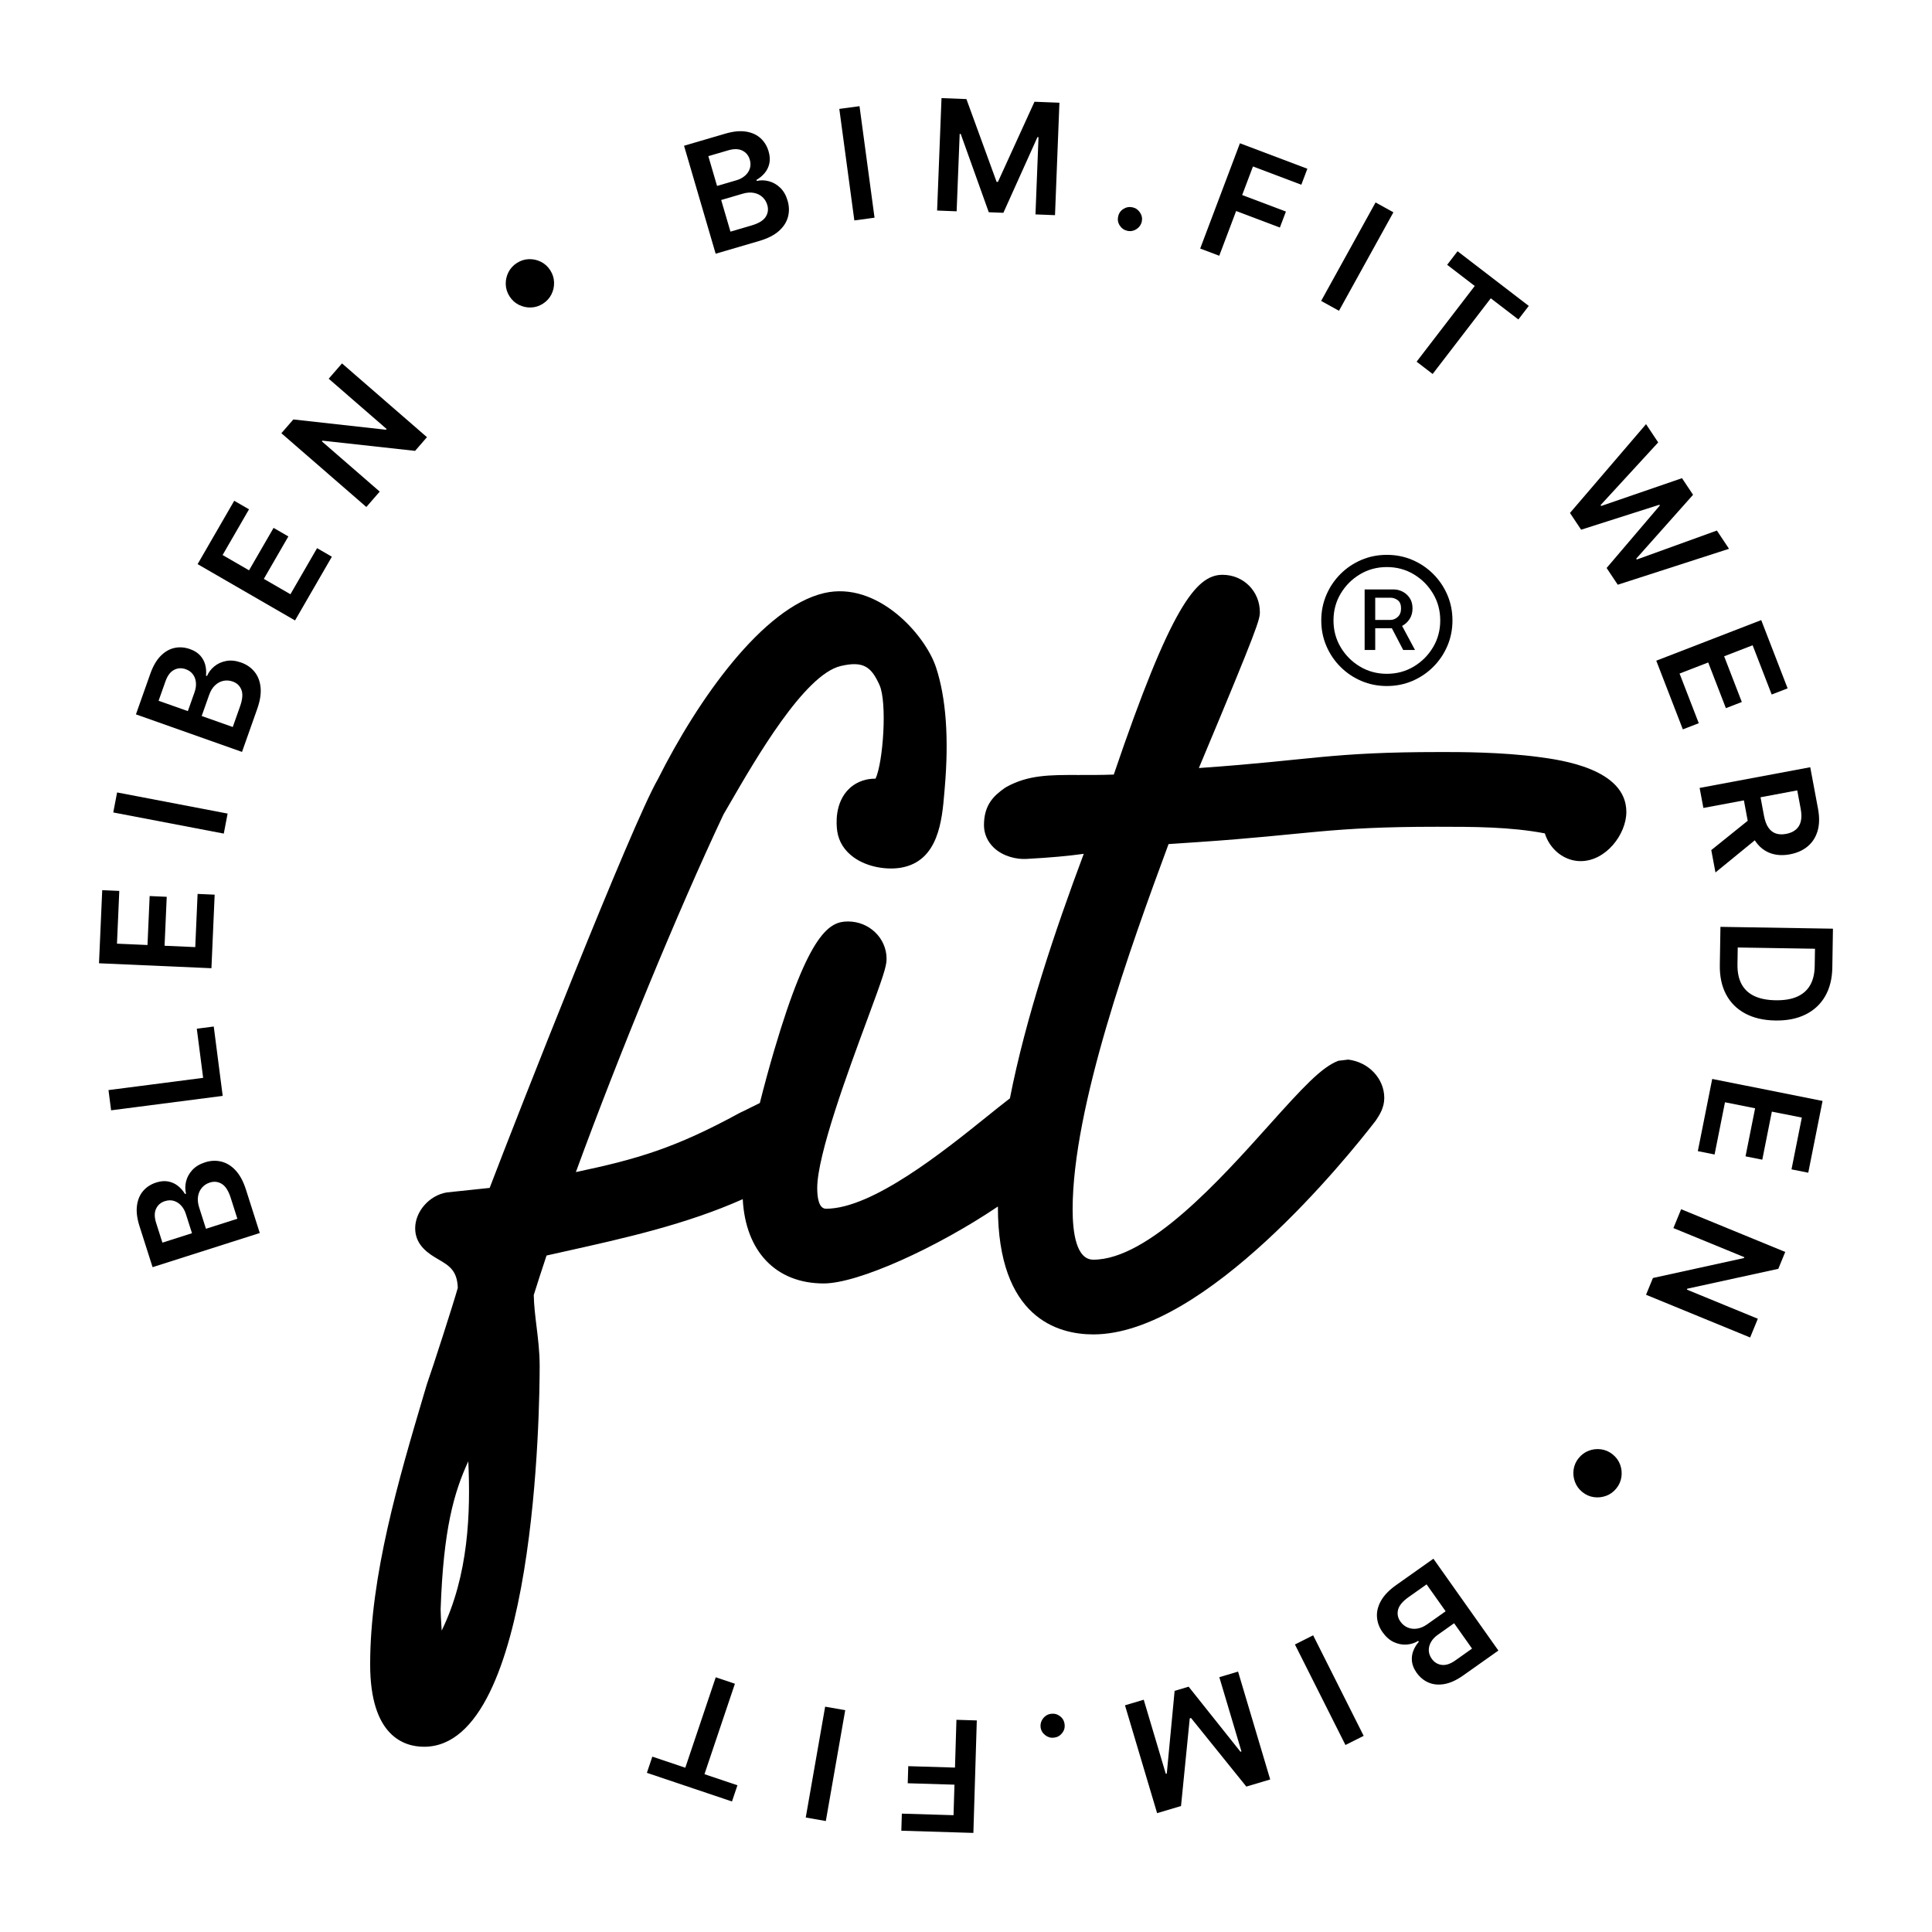
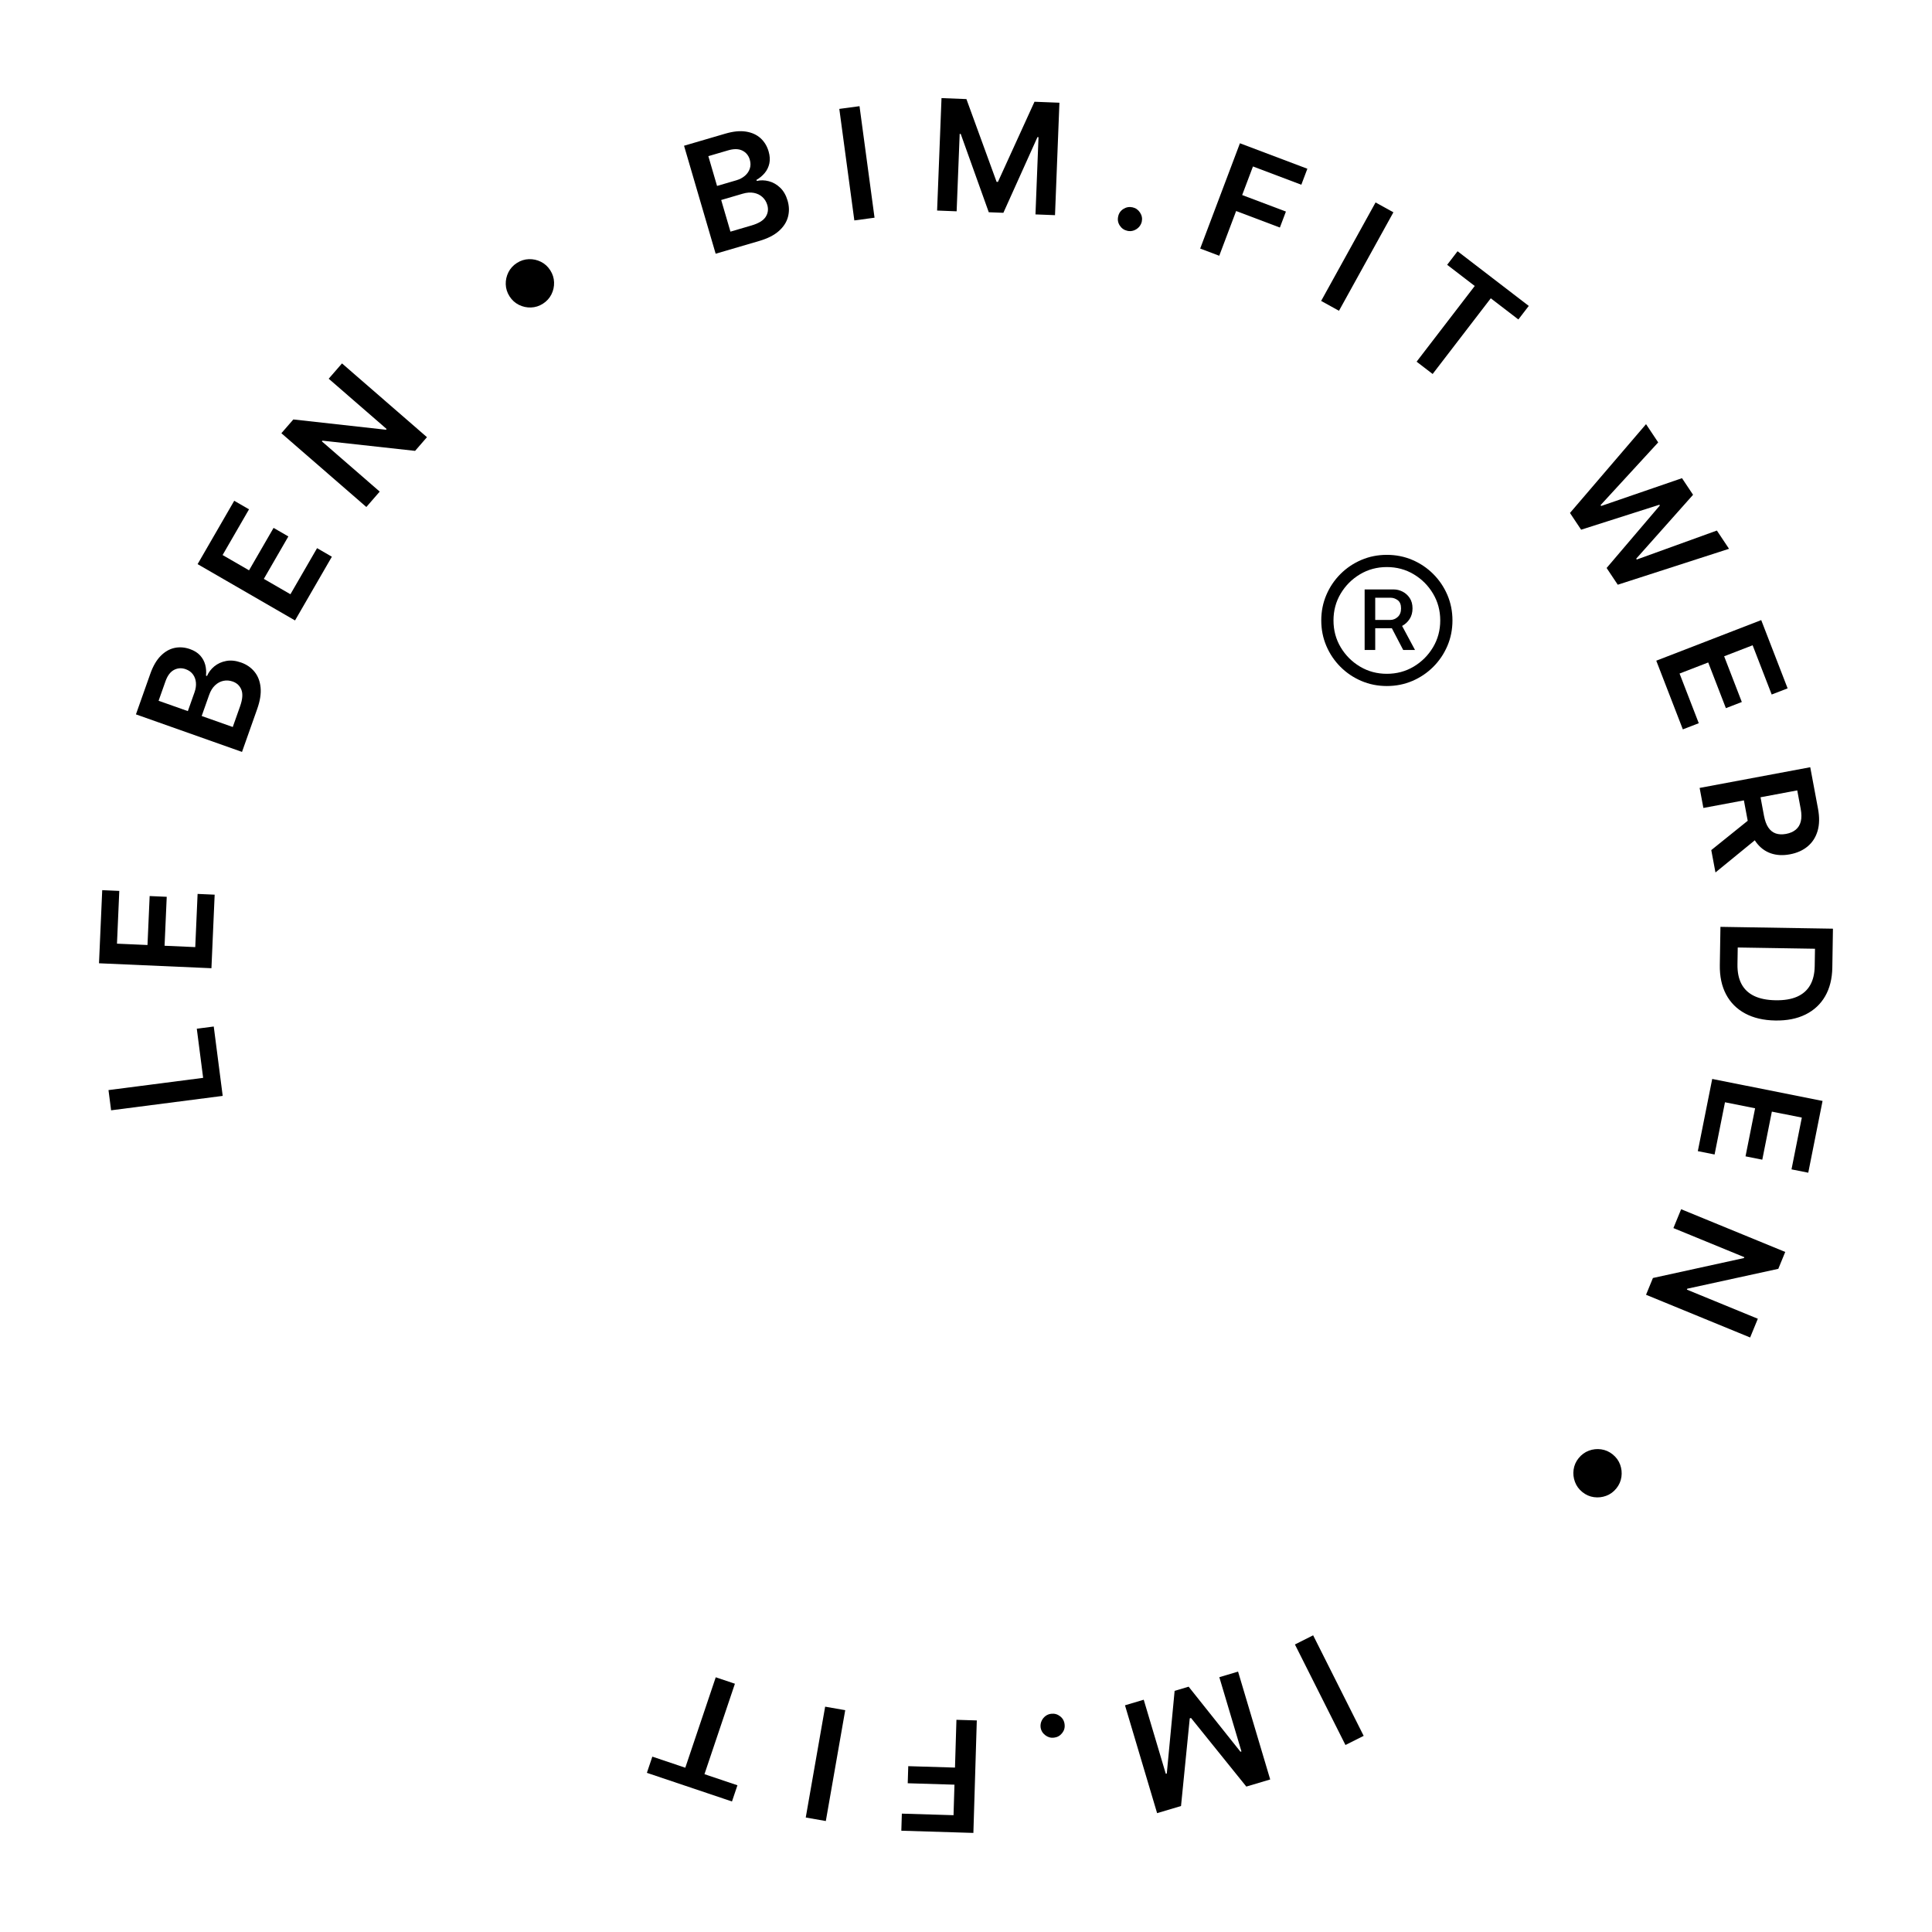
<svg xmlns="http://www.w3.org/2000/svg" id="a" width="200" height="200" viewBox="0 0 200 200">
  <path d="m74.085,26.266l-3.273-11.179,4.279-1.253c.808-.236,1.518-.308,2.128-.212.611.097,1.114.323,1.51.682s.674.815.836,1.367c.133.455.159.869.079,1.242s-.238.703-.475.989c-.236.287-.523.526-.862.721l.032.109c.403-.095.819-.085,1.25.028.43.112.82.335,1.17.667.351.332.608.782.775,1.35.169.579.181,1.14.035,1.682-.144.543-.461,1.029-.947,1.46s-1.157.771-2.012,1.022l-4.525,1.325Zm.144-7.018l2.004-.586c.349-.102.644-.26.888-.471.242-.211.409-.46.501-.745.093-.286.091-.593-.005-.92-.127-.434-.384-.745-.769-.936s-.877-.2-1.474-.025l-2.047.6.902,3.084Zm1.386,4.732l2.179-.638c.734-.215,1.224-.512,1.467-.889s.3-.788.17-1.232c-.097-.331-.267-.606-.509-.825-.242-.22-.537-.362-.884-.429-.348-.066-.731-.038-1.149.084l-2.232.654.959,3.274Z" />
  <path d="m88.977,10.992l1.555,11.544-2.091.282-1.556-11.544,2.092-.282Z" />
  <path d="m97.463,10.155l2.58.102,3.125,8.569.137.005,3.785-8.298,2.581.101-.457,11.64-2.022-.079.314-7.997-.108-.004-3.529,7.836-1.512-.059-2.903-8.105-.108-.005-.315,8.014-2.022-.079.456-11.64Z" />
  <path d="m116.709,23.896c-.337-.074-.601-.256-.789-.545-.19-.29-.245-.605-.166-.945.068-.334.25-.593.542-.777.293-.185.607-.24.944-.167.326.071.585.252.775.542.191.291.252.603.183.936-.053.226-.156.418-.31.579-.153.16-.334.275-.541.345s-.42.08-.639.032Z" />
  <path d="m124.243,25.73l4.114-10.898,6.981,2.636-.625,1.655-5.007-1.891-1.117,2.959,4.528,1.709-.625,1.655-4.528-1.71-1.748,4.63-1.974-.745Z" />
  <path d="m144.245,21.977l-5.634,10.195-1.847-1.02,5.634-10.195,1.847,1.02Z" />
  <path d="m149.81,27.411l1.077-1.402,7.371,5.66-1.077,1.402-2.856-2.192-6.018,7.836-1.66-1.274,6.018-7.836-2.856-2.193Z" />
  <path d="m162.523,53.101l7.874-9.192,1.258,1.889-5.962,6.491.06.09,8.367-2.878,1.145,1.718-5.885,6.617.057.086,8.293-3,1.258,1.889-11.518,3.719-1.154-1.732,5.511-6.471-.05-.076-8.099,2.584-1.154-1.732Z" />
  <path d="m171.457,68.394l10.864-4.202,2.733,7.066-1.649.638-1.973-5.098-2.949,1.141,1.83,4.732-1.649.638-1.83-4.731-2.966,1.147,1.988,5.141-1.649.638-2.75-7.108Z" />
  <path d="m175.946,81.566l11.45-2.143.804,4.294c.164.879.149,1.647-.044,2.303-.193.655-.536,1.188-1.028,1.599-.492.41-1.103.684-1.834.82-.734.138-1.4.101-1.997-.109-.597-.211-1.098-.591-1.504-1.14-.405-.549-.69-1.263-.855-2.143l-.573-3.059,1.723-.322.519,2.779c.097.514.247.922.452,1.223.205.302.461.505.769.611.307.106.664.122,1.07.046s.738-.222.997-.435c.259-.215.434-.5.522-.856.09-.356.086-.794-.011-1.312l-.355-1.901-9.717,1.818-.389-2.074Zm6.296,4.944l-4.658,3.806-.433-2.314,4.667-3.756.424,2.265Z" />
  <path d="m178.035,99.894l.065-3.947,11.646.19-.065,4.026c-.019,1.156-.268,2.147-.745,2.972-.478.824-1.155,1.453-2.03,1.887-.876.434-1.918.64-3.128.62-1.213-.019-2.252-.261-3.116-.725-.865-.463-1.523-1.12-1.977-1.972-.452-.852-.669-1.868-.65-3.051Zm1.855-1.808l-.028,1.734c-.013.811.125,1.491.414,2.038s.728.962,1.316,1.244,1.329.431,2.22.445,1.634-.109,2.228-.373,1.042-.659,1.345-1.188c.303-.527.46-1.185.473-1.975l.029-1.797-7.996-.13Z" />
  <path d="m177.247,111.692l11.424,2.277-1.481,7.43-1.734-.346,1.068-5.36-3.102-.618-.991,4.976-1.735-.347.992-4.976-3.118-.621-1.077,5.405-1.735-.346,1.49-7.475Z" />
  <path d="m181.173,138.456l-10.776-4.422.713-1.736,9.424-2.065.037-.09-7.341-3.013.801-1.952,10.776,4.423-.717,1.747-9.427,2.058-.039.095,7.346,3.015-.797,1.941Z" />
  <path d="m163.426,150.942c.288-.357.639-.613,1.052-.768s.839-.2,1.275-.139c.438.062.834.237,1.191.524.361.29.617.641.77,1.053.152.413.197.837.136,1.274-.061.436-.236.834-.523,1.191-.29.36-.642.617-1.054.769s-.836.198-1.272.138-.833-.235-1.193-.525c-.358-.287-.614-.638-.768-1.052-.154-.413-.201-.838-.141-1.272.06-.435.236-.834.525-1.194Z" />
-   <path d="m148.384,161.356l6.729,9.508-3.641,2.576c-.686.486-1.335.783-1.943.892-.608.107-1.158.057-1.648-.154-.49-.21-.902-.551-1.235-1.02-.273-.388-.434-.77-.478-1.149s-.003-.742.127-1.09c.131-.348.324-.668.581-.962l-.065-.093c-.351.221-.748.347-1.191.38s-.885-.051-1.324-.251c-.439-.2-.829-.542-1.171-1.024-.349-.492-.542-1.019-.58-1.579-.039-.56.102-1.123.421-1.688.32-.565.844-1.105,1.571-1.62l3.849-2.724Zm-.704,2.658l-1.853,1.31c-.625.442-.991.882-1.099,1.317-.107.436-.027.843.24,1.221.199.281.449.487.749.616.301.129.626.168.976.117.351-.05.703-.201,1.059-.453l1.899-1.344-1.972-2.785Zm2.849,4.024l-1.703,1.206c-.298.211-.526.455-.686.733-.161.278-.238.568-.232.868s.107.59.304.868c.261.368.605.58,1.032.636.427.056.894-.097,1.402-.456l1.74-1.232-1.856-2.623Z" />
  <path d="m139.281,180.642l-5.231-10.407,1.886-.948,5.231,10.408-1.886.947Z" />
  <path d="m131.493,184.209l-2.475.737-5.725-7.102-.13.039-.904,9.076-2.476.737-3.325-11.163,1.94-.578,2.285,7.669.103-.03.81-8.556,1.45-.433,5.365,6.734.103-.031-2.29-7.686,1.94-.578,3.326,11.163Z" />
  <path d="m108.824,177.409c.343-.039.65.049.922.262.273.214.426.494.461.841.042.339-.046.643-.264.911s-.498.423-.841.461c-.331.038-.634-.05-.908-.264-.273-.213-.432-.489-.474-.828-.022-.23.014-.445.107-.647.094-.201.228-.368.401-.5s.372-.211.595-.235Z" />
  <path d="m101.118,178.099l-.354,11.644-7.459-.228.054-1.768,5.35.162.097-3.16-4.838-.147.054-1.769,4.838.147.15-4.946,2.109.065Z" />
  <path d="m83.411,188.148l2.008-11.474,2.078.363-2.008,11.475-2.078-.364Z" />
  <path d="m76.339,184.812l-.565,1.676-8.809-2.965.565-1.677,3.412,1.148,3.152-9.362,1.984.667-3.152,9.363,3.412,1.149Z" />
-   <path d="m26.894,127.64l-11.099,3.537-1.355-4.248c-.255-.803-.343-1.51-.261-2.123.081-.612.296-1.121.644-1.524.349-.404.798-.693,1.348-.868.451-.144.864-.181,1.239-.108.375.071.709.222,1.001.451.292.229.539.511.74.844l.108-.034c-.103-.4-.104-.817-.001-1.25.102-.433.315-.828.64-1.187.323-.357.768-.626,1.331-.806.574-.184,1.135-.209,1.68-.076.546.133,1.04.436,1.482.913.442.476.798,1.138,1.069,1.987l1.432,4.492Zm-7.019.022l-.634-1.989c-.11-.347-.274-.639-.491-.876s-.469-.398-.757-.483c-.288-.086-.595-.076-.92.027-.43.137-.735.4-.918.791-.182.39-.179.882.011,1.474l.647,2.032,3.062-.976Zm4.698-1.497l-.689-2.163c-.233-.73-.541-1.211-.924-1.445s-.795-.281-1.235-.141c-.329.104-.601.281-.815.528-.213.247-.349.545-.407.894-.058.349-.021.731.111,1.147l.707,2.217,3.251-1.036Z" />
  <path d="m23.054,113.447l-11.553,1.492-.27-2.093,9.798-1.266-.657-5.088,1.755-.227.927,7.181Z" />
  <path d="m21.887,100.23l-11.638-.512.333-7.569,1.767.078-.239,5.461,3.159.139.223-5.068,1.768.077-.224,5.068,3.177.14.242-5.506,1.767.078-.334,7.614Z" />
-   <path d="m12.122,82.033l11.441,2.188-.397,2.072-11.441-2.188.397-2.072Z" />
  <path d="m25.053,77.838l-10.981-3.887,1.488-4.204c.28-.793.639-1.409,1.073-1.849.435-.44.914-.715,1.435-.825.522-.111,1.055-.07,1.599.122.446.158.798.379,1.054.662.255.283.43.606.524.964.094.359.12.732.08,1.121l.106.037c.16-.382.411-.714.755-.997.343-.282.752-.469,1.227-.558.474-.09.989-.036,1.547.161.568.201,1.03.519,1.385.955.355.435.565.976.63,1.622.065.646-.052,1.39-.349,2.229l-1.573,4.445Zm-5.607-4.223l.697-1.968c.121-.344.167-.675.138-.995s-.133-.602-.311-.844c-.178-.241-.427-.42-.749-.533-.425-.15-.828-.125-1.209.075-.381.201-.676.595-.883,1.182l-.712,2.011,3.029,1.072Zm4.649,1.645l.757-2.14c.256-.722.302-1.292.138-1.71s-.464-.704-.899-.858c-.326-.115-.648-.139-.968-.071-.319.068-.608.224-.865.466-.257.243-.458.57-.604.981l-.776,2.192,3.218,1.14Z" />
  <path d="m30.541,64.228l-10.085-5.829,3.791-6.559,1.532.885-2.736,4.732,2.738,1.582,2.539-4.392,1.531.885-2.539,4.393,2.753,1.591,2.758-4.771,1.532.886-3.814,6.598Z" />
  <path d="m35.403,37.62l8.796,7.637-1.23,1.417-9.59-1.057-.062.072,5.991,5.202-1.384,1.594-8.796-7.637,1.238-1.426,9.59,1.065.067-.077-5.996-5.205,1.376-1.585Z" />
  <path d="m56.206,31.438c-.386.247-.8.378-1.241.393-.44.014-.858-.078-1.253-.275-.395-.198-.715-.49-.963-.876-.249-.39-.38-.805-.394-1.244s.079-.856.276-1.251c.198-.394.49-.715.876-.962.39-.25.805-.381,1.244-.395s.856.078,1.249.274.715.489.964.879c.248.386.379.8.393,1.241.015.44-.076.857-.273,1.251s-.489.715-.879.965Z" />
-   <path d="m159.309,78.368c-3.948-.523-8.223-.518-10.027-.518l-.245.001c-11.34,0-13.2.833-24.669,1.637l-.262.019c.115-.274.234-.56.358-.855,5.728-13.67,5.956-14.523,5.956-15.28,0-2.169-1.699-3.868-3.868-3.868-2.737,0-5.349,3.306-11.254,20.68-1.369.049-2.548.045-3.629.043-3.009-.01-5.19-.015-7.461,1.224l-.219.137c-1.077.768-2.129,1.697-2.129,3.835,0,.879.363,1.706,1.022,2.331.992.94,2.409,1.211,3.329,1.165,2.69-.146,4.401-.316,5.979-.531-2.978,7.963-6.006,16.955-7.645,25.313-.703.538-1.497,1.176-2.405,1.906-4.427,3.561-11.837,9.521-16.625,9.521-.758,0-.917-1.165-.917-2.143,0-3.445,3.231-12.177,5.162-17.395,1.661-4.49,2.018-5.529,2.018-6.333,0-2.132-1.79-3.867-3.99-3.867-1.877,0-4.013,1.03-7.646,13.344-.527,1.788-1.034,3.658-1.486,5.45-.324.156-.656.32-1.022.505-.359.181-.672.342-.884.433l-.183.089c-6.658,3.632-10.562,4.773-16.953,6.123,4.504-12.305,10.561-27.008,15.273-37.008l.641-1.105c2.704-4.675,7.737-13.377,11.495-14.273,2.41-.572,3.186.136,4.014,1.944.826,1.807.387,8.012-.4,9.718-.018-.001-.036-.001-.054-.001-1.337,0-2.201.59-2.64,1-1.577,1.476-1.371,3.785-1.27,4.457.16,1.068.746,1.995,1.694,2.681,1.478,1.069,3.522,1.312,4.891,1.078,3.903-.666,4.262-4.932,4.499-7.755l.038-.454c.449-5.138.147-9.354-.898-12.53-1.111-3.376-6.078-8.989-11.608-7.686-6.298,1.486-13.002,10.915-17.189,19.269-2.687,4.627-14.566,34.847-17.41,42.303-1.22.127-4.443.468-4.443.468-1.802.3-3.268,1.967-3.268,3.715,0,1.807,1.483,2.676,2.37,3.195,1.143.67,1.98,1.161,2.042,2.966-.366,1.352-2.676,8.526-3.178,9.911l-.321,1.069c-2.612,8.821-5.573,18.818-5.573,27.998,0,7.421,3.498,8.529,5.583,8.529,11.628,0,11.964-35.402,11.964-39.439,0-1.419-.164-2.763-.323-4.064-.137-1.127-.268-2.195-.288-3.259.219-.719.89-2.795,1.324-4.09.641-.144,1.281-.286,1.921-.429,6.176-1.373,12.5-2.785,18.39-5.404.279,5.401,3.431,8.724,8.379,8.724,3.575,0,11.726-3.71,18.035-7.965,0,.016-.001.034-.001.05,0,11.476,6.189,13.19,9.878,13.19,11.565,0,26.335-18.373,29.179-22.057l.089-.124c.339-.508.851-1.276.851-2.294,0-2-1.602-3.708-3.725-3.973l-1.022.12c-1.737.652-3.673,2.751-7.227,6.716-4.954,5.526-12.44,13.877-18.145,13.877-1.772,0-2.143-2.833-2.143-5.21,0-10.585,6.004-27.205,9.931-37.813l3.077-.207c11.512-.78,13.416-1.586,24.743-1.586,3.718,0,7.546,0,11.134.685.109.363.273.716.488,1.048.742,1.142,1.945,1.824,3.22,1.824,2.618,0,4.728-2.786,4.728-5.093,0-4.481-6.812-5.384-9.051-5.681Zm-113.586,90.43c-.07-1.074-.115-1.942-.109-2.199.286-8.296,1.378-12.107,2.863-15.324.246,5.247.044,11.795-2.754,17.523Z" />
  <path d="m143.567,71.017c-.939,0-1.819-.175-2.64-.526-.82-.351-1.542-.837-2.164-1.46s-1.109-1.344-1.459-2.164c-.351-.821-.527-1.7-.527-2.64,0-.939.176-1.819.527-2.639.35-.821.837-1.542,1.459-2.164s1.344-1.11,2.164-1.46c.821-.351,1.701-.526,2.64-.526s1.82.175,2.64.526c.82.35,1.542.837,2.164,1.46s1.109,1.344,1.461,2.164c.35.821.526,1.7.526,2.639,0,.94-.176,1.819-.526,2.64-.352.821-.838,1.542-1.461,2.164s-1.344,1.109-2.164,1.46-1.701.526-2.64.526Zm0-1.265c1.019,0,1.946-.248,2.78-.746.834-.498,1.5-1.164,1.998-1.999.499-.834.748-1.761.748-2.78s-.249-1.945-.748-2.779c-.497-.835-1.164-1.501-1.998-1.999-.835-.498-1.762-.747-2.78-.747s-1.944.249-2.779.747-1.5,1.164-1.999,1.999c-.498.834-.746,1.76-.746,2.779s.248,1.946.746,2.78c.499.835,1.164,1.501,1.999,1.999s1.76.746,2.779.746Zm-2.3-2.469v-6.264h3.005c.317,0,.624.075.921.225s.543.371.739.662c.194.291.292.649.292,1.074s-.101.791-.301,1.099-.456.544-.763.709c-.309.164-.627.246-.956.246h-2.325v-.857h2.037c.287,0,.547-.103.777-.31.228-.206.343-.502.343-.887,0-.396-.115-.679-.343-.849-.229-.17-.48-.255-.752-.255h-1.578v5.407h-1.095Zm3.651-2.911l1.562,2.911h-1.222l-1.52-2.911h1.181Z" />
</svg>